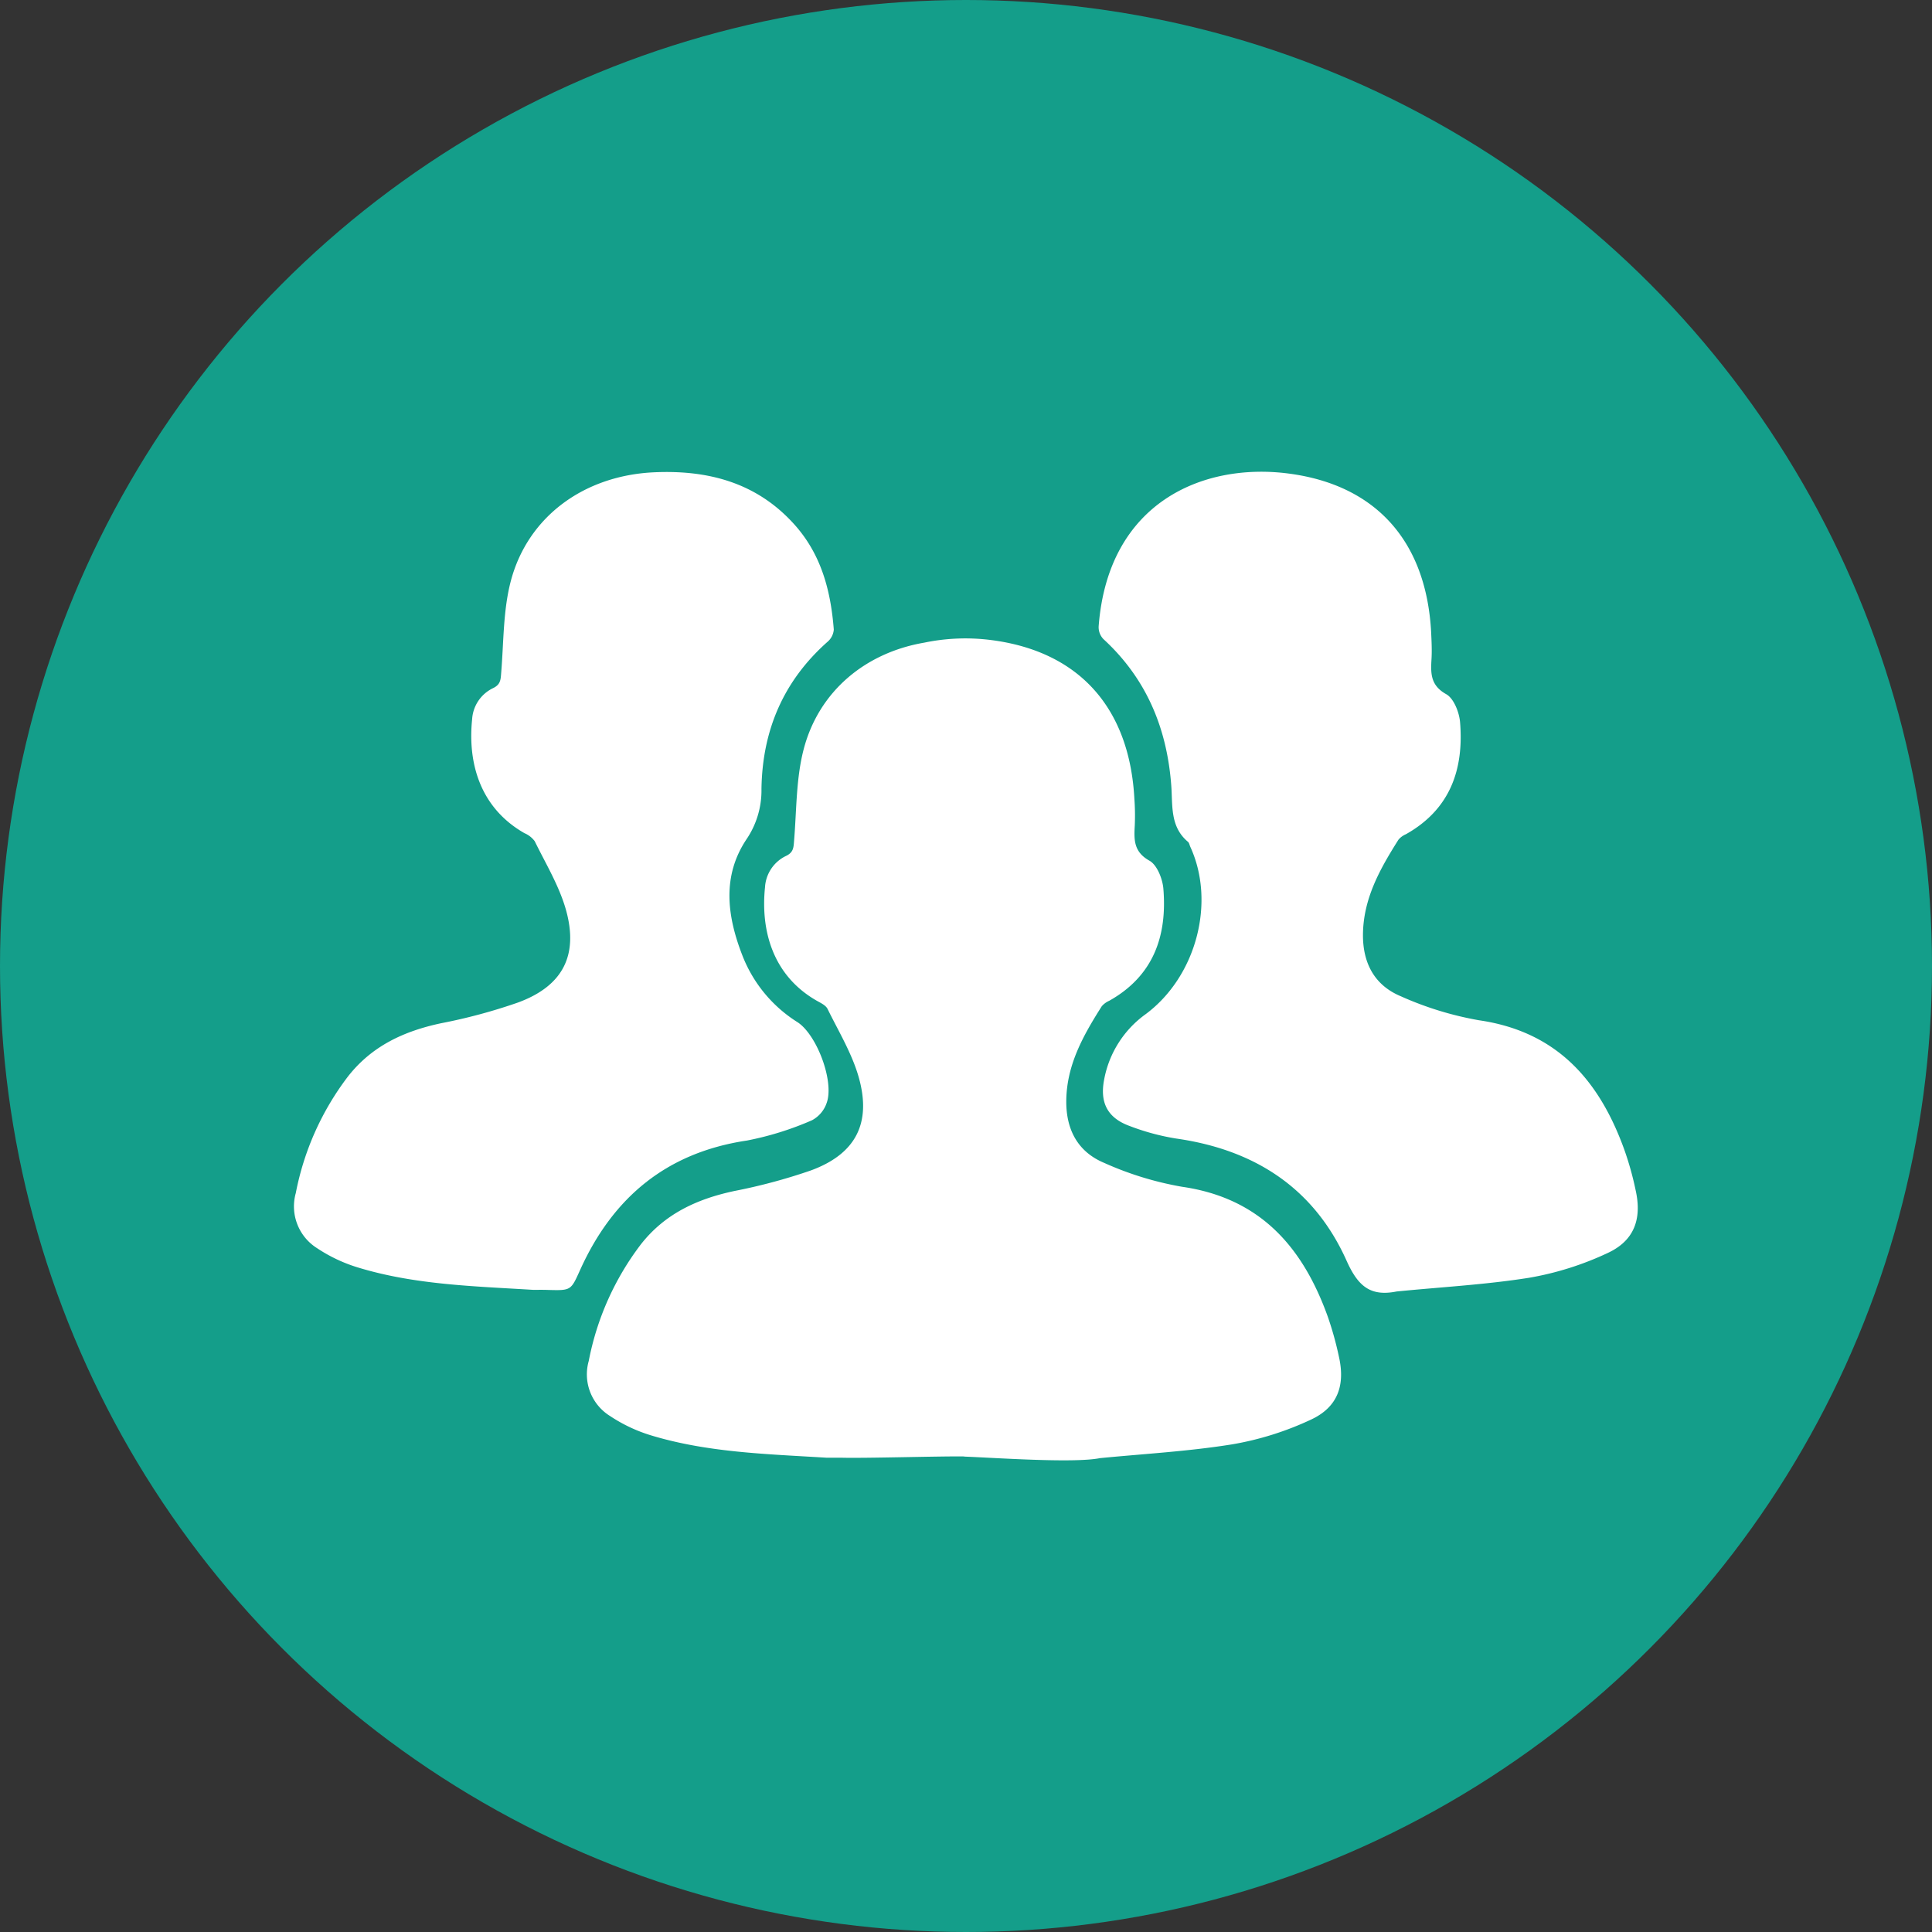
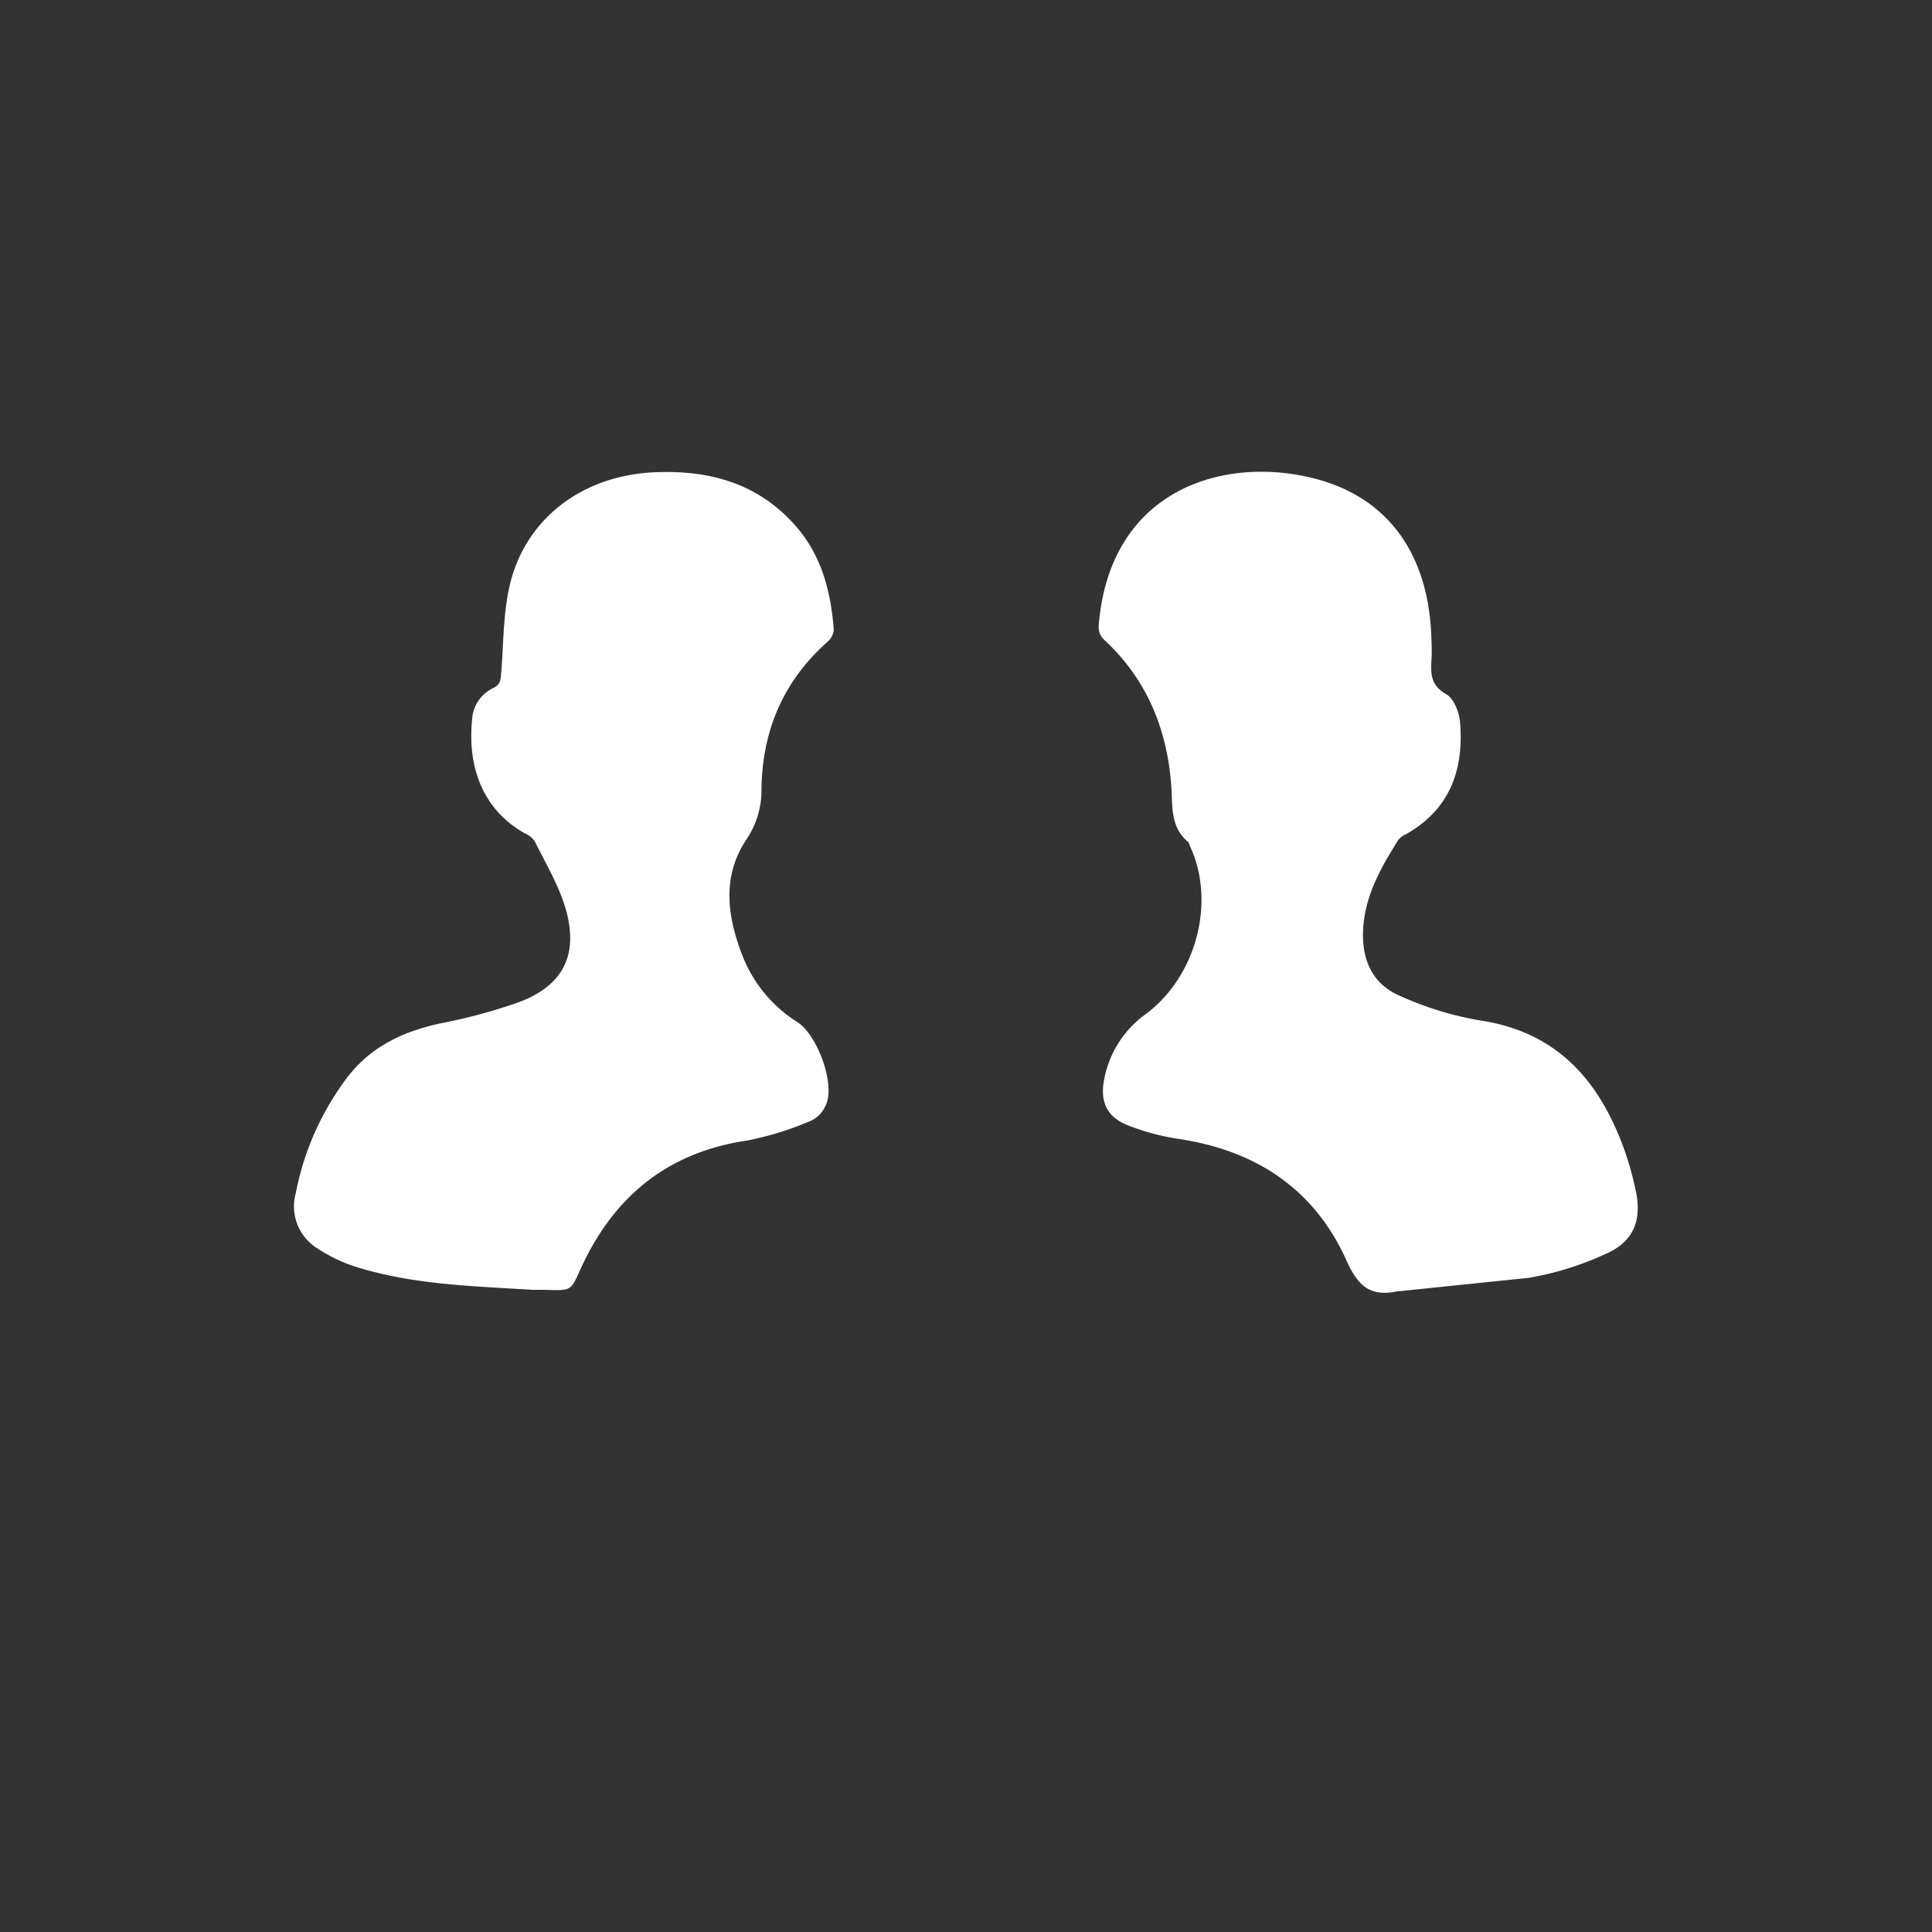
<svg xmlns="http://www.w3.org/2000/svg" viewBox="0 0 300 300">
  <rect x="0" y="0" width="300" height="300" fill="#333333" stroke="none" />
  <defs>
    <style>.cls-1{fill:#149e8a;}.cls-2{fill:#fff;}</style>
  </defs>
  <g id="Layer_2" data-name="Layer 2">
    <g id="Care">
-       <circle class="cls-1" cx="150" cy="150" r="150" />
-       <path class="cls-2" d="M216.87,200.54c-4.1.82-6-.85-7.74-4.7-5.06-11.36-14.32-17.32-26.51-19.05a36.19,36.19,0,0,1-7.22-1.95c-3.46-1.26-4.65-3.66-3.94-7.25a16.11,16.11,0,0,1,6.45-10.12c7.86-5.85,10.89-17.38,6.91-26-.11-.25-.16-.59-.35-.75-2.82-2.36-2.36-5.66-2.6-8.79-.67-8.88-3.87-16.58-10.54-22.7a2.67,2.67,0,0,1-.73-2c1.49-19.32,16.31-25.42,29.48-23.7,13.69,1.78,21.42,10.64,22.15,24.7.06,1.32.13,2.65.06,4-.13,2.23-.24,4.15,2.27,5.56,1.17.65,2,2.75,2.15,4.27.63,7.4-1.52,13.61-8.4,17.48a3.07,3.07,0,0,0-1.16.85c-2.87,4.55-5.49,9.17-5.51,14.83,0,4.47,1.89,7.82,5.88,9.48a51.29,51.29,0,0,0,12.1,3.72c12.14,1.75,18.75,9.36,22.63,20.18a48.07,48.07,0,0,1,1.73,6.21c1,4.47-.21,7.85-4.35,9.76a47.61,47.61,0,0,1-12.24,3.85C230.61,199.49,223.71,199.86,216.87,200.54Z" />
+       <path class="cls-2" d="M216.87,200.54c-4.1.82-6-.85-7.74-4.7-5.06-11.36-14.32-17.32-26.51-19.05a36.19,36.19,0,0,1-7.22-1.95c-3.46-1.26-4.65-3.66-3.94-7.25a16.11,16.11,0,0,1,6.45-10.12c7.86-5.85,10.89-17.38,6.91-26-.11-.25-.16-.59-.35-.75-2.82-2.36-2.36-5.66-2.6-8.79-.67-8.88-3.87-16.58-10.54-22.7a2.67,2.67,0,0,1-.73-2c1.49-19.32,16.31-25.42,29.48-23.7,13.69,1.78,21.42,10.64,22.15,24.7.06,1.32.13,2.65.06,4-.13,2.23-.24,4.15,2.27,5.56,1.17.65,2,2.75,2.15,4.27.63,7.4-1.52,13.61-8.4,17.48a3.07,3.07,0,0,0-1.16.85c-2.87,4.55-5.49,9.17-5.51,14.83,0,4.47,1.89,7.82,5.88,9.48a51.29,51.29,0,0,0,12.1,3.72c12.14,1.75,18.75,9.36,22.63,20.18a48.07,48.07,0,0,1,1.73,6.21c1,4.47-.21,7.85-4.35,9.76a47.61,47.61,0,0,1-12.24,3.85Z" />
      <path class="cls-2" d="M82.83,200.29c-9.29-.57-18.43-.79-27.23-3.47a24.09,24.09,0,0,1-6.36-3,7.66,7.66,0,0,1-3.31-8.56,43.38,43.38,0,0,1,8.1-18.1c3.73-4.77,8.74-7.06,14.5-8.28a85.55,85.55,0,0,0,11.85-3.19c7-2.55,9.52-7.34,7.47-14.52-1.06-3.68-3.12-7.08-4.82-10.55a3.85,3.85,0,0,0-1.6-1.25c-7-4-8.8-11.06-8.12-17.66a5.74,5.74,0,0,1,3.22-4.84c1.24-.58,1.21-1.37,1.3-2.46.39-4.76.29-9.67,1.5-14.23,2.66-10,11.39-16.33,22.18-16.84,8.35-.39,15.9,1.55,21.75,8C127.5,86,129,91.68,129.47,97.76a2.76,2.76,0,0,1-.94,1.87c-6.88,6.09-10.15,13.77-10.29,22.87a13.5,13.5,0,0,1-2.29,7.77c-3.88,5.77-3.06,12-.64,18.18a21.35,21.35,0,0,0,8.52,10.27c3,1.94,5.72,9.15,4.55,12.5a4.78,4.78,0,0,1-2.29,2.73A47.87,47.87,0,0,1,116,177.1c-12.5,1.86-20.84,8.84-25.93,20.12-1.43,3.17-1.39,3.18-5,3.08C84.3,200.27,83.46,200.29,82.83,200.29Z" />
-       <path class="cls-2" d="M149.82,226.16c-3.47-.07-15.63.3-19.2.19-.84,0-1.67,0-2.31,0-9.29-.57-18.43-.8-27.23-3.47a24.06,24.06,0,0,1-6.35-3,7.61,7.61,0,0,1-3.31-8.55,43.36,43.36,0,0,1,8.09-18.1c3.73-4.77,8.75-7.06,14.51-8.29a87.73,87.73,0,0,0,11.85-3.18c7-2.55,9.51-7.35,7.46-14.53-1.05-3.67-3.11-7.07-4.82-10.55-.26-.55-1-.91-1.6-1.24-7-3.95-8.8-11.07-8.12-17.66a5.76,5.76,0,0,1,3.22-4.85c1.24-.57,1.21-1.36,1.3-2.45.39-4.76.3-9.68,1.51-14.23,2.36-8.9,9.53-14.89,18.7-16.46A31.33,31.33,0,0,1,154,99.4c13.69,1.79,21.42,10.65,22.15,24.7a35.06,35.06,0,0,1,.06,4c-.12,2.22-.23,4.15,2.28,5.55,1.17.66,2,2.75,2.15,4.27.63,7.4-1.52,13.62-8.4,17.48a3.3,3.3,0,0,0-1.16.85c-2.88,4.55-5.5,9.17-5.51,14.83,0,4.47,1.89,7.82,5.88,9.49a50.58,50.58,0,0,0,12.09,3.71c12.15,1.75,18.76,9.37,22.64,20.18a51.14,51.14,0,0,1,1.73,6.22c1,4.47-.21,7.84-4.35,9.76a47.59,47.59,0,0,1-12.24,3.84c-6.78,1.09-13.68,1.47-20.53,2.14-4.09.83-16.92-.1-21.09-.24" />
    </g>
  </g>
</svg>